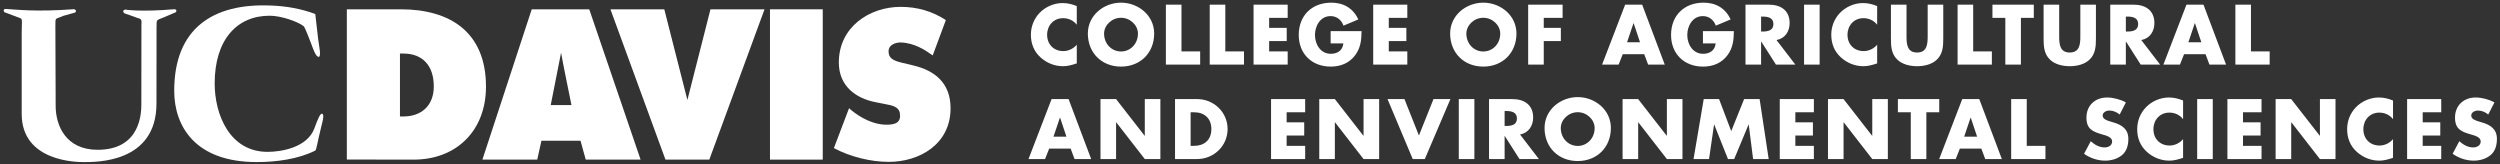
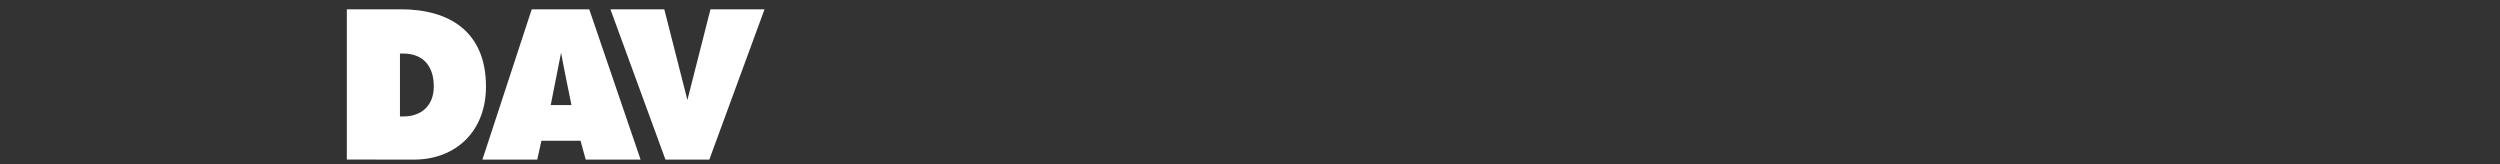
<svg xmlns="http://www.w3.org/2000/svg" xmlns:ns1="http://www.bohemiancoding.com/sketch/ns" width="503px" height="33px" viewBox="0 0 503 33" version="1.1">
  <rect x="0" y="0" width="503" height="33" fill="#333333" stroke="none" />
  <title>college_logo</title>
  <desc>Created with Sketch.</desc>
  <defs />
  <g id="Page-1" stroke="none" stroke-width="1" fill="none" fill-rule="evenodd" ns1:type="MSPage">
    <g id="college_logo" ns1:type="MSLayerGroup" fill="#FFFFFF">
      <g id="Imported-Layers-Copy" transform="translate(0, 1)" ns1:type="MSShapeGroup">
-         <path d="M167.78,28.798 L170.829,20.772 L171.354,21.229 C173.222,22.748 175.758,24.04 178.15,24.091 C180.29,24.139 181.334,23.573 181.049,21.768 C180.84,20.42 179.311,20.183 178.358,19.996 L176.266,19.58 C172.198,18.821 168.772,16.316 168.772,11.575 C168.772,4.401 174.972,0.382 181.209,0.382 C184.484,0.382 187.492,1.213 190.305,3.037 L187.662,10.151 C186.212,9.108 184.02,7.643 181.244,7.544 C180.331,7.508 178.236,7.987 178.908,10.102 C179.197,11.003 180.492,11.382 181.289,11.575 L183.652,12.143 C188.061,13.168 191.253,15.669 191.253,20.791 C191.253,28 185.014,31.568 178.82,31.568 C175.201,31.568 171.016,30.541 167.78,28.798" id="Fill-1" />
-         <path d="M154.919,0.873 L165.537,0.873 L165.537,31.114 L154.919,31.114 L154.919,0.873 Z" id="Fill-2" />
        <path d="M142.948,0.873 L153.823,0.873 L142.714,31.114 L133.891,31.114 L122.819,0.873 L133.656,0.873 L138.304,19.122 L142.948,0.873" id="Fill-3" />
-         <path d="M97.062,31.114 L108.094,31.114 L108.934,27.317 L116.803,27.317 L117.849,31.114 L128.888,31.114 L118.556,0.873 L106.983,0.873 L97.062,31.114 L97.062,31.114 Z M112.887,9.602 L112.887,9.602 C113.08,10.89 114.98,20.144 114.98,20.144 L110.807,20.144 L112.887,9.602 L112.887,9.602 Z" id="Fill-4" />
+         <path d="M97.062,31.114 L108.094,31.114 L108.934,27.317 L116.803,27.317 L117.849,31.114 L128.888,31.114 L118.556,0.873 L106.983,0.873 L97.062,31.114 Z M112.887,9.602 L112.887,9.602 C113.08,10.89 114.98,20.144 114.98,20.144 L110.807,20.144 L112.887,9.602 L112.887,9.602 Z" id="Fill-4" />
        <path d="M80.472,22.432 L81.185,22.432 C84.684,22.432 87.279,20.338 87.279,16.391 C87.279,12.143 84.98,9.772 81.137,9.772 L80.472,9.772 L80.472,22.432 L80.472,22.432 Z M69.784,0.873 L80.66,0.873 C90.366,0.873 97.78,5.315 97.78,16.432 C97.78,25.386 91.737,31.114 83.249,31.114 L69.784,31.098 L69.784,0.873 L69.784,0.873 Z" id="Fill-5" />
-         <path d="M63.434,1.821 L64.001,6.785 C64.134,7.963 64.809,10.79 63.975,10.41 C63.454,10.177 63.023,8.896 62.599,7.758 C62.381,7.178 61.348,4.447 61.078,4.248 C59.769,3.273 56.51,2.175 54.305,2.164 C47.616,2.139 43.193,7.056 43.193,15.786 C43.193,22.045 46.199,29.554 53.847,29.554 C56.586,29.554 61.835,28.695 63.262,24.807 C63.908,23.048 64.5,21.484 64.927,21.96 C65.246,22.306 64.832,23.716 64.641,24.474 C63.74,28.076 63.692,29.17 63.406,29.308 C59.951,31.04 55.52,31.608 51.641,31.608 C39.309,31.608 35.052,24.435 35.052,17.264 C35.052,4.821 42.719,-0.421 54.603,0.117 C57.61,0.228 60.619,0.762 63.434,1.821" id="Fill-6" />
-         <path d="M27.022,2.373 L25.047,1.686 C24.387,1.091 25.194,0.925 25.194,0.925 C25.194,0.925 28.047,1.454 35.157,0.854 C35.157,0.854 35.774,0.975 35.348,1.474 L33.015,2.469 C31.496,3.132 31.496,2.752 31.496,4.412 L31.482,19.825 C31.482,31.878 19.185,31.608 16.79,31.608 C15.647,31.608 4.366,31.608 4.366,21.932 L4.366,5.618 C4.366,2.773 4.672,2.847 3.724,2.514 L0.872,1.448 C0.872,1.448 0.387,0.764 1.249,0.808 C3.582,0.925 6.957,1.423 14.897,0.854 C14.897,0.854 15.587,1.02 15.133,1.518 L12.759,2.183 C10.952,2.992 11.191,2.373 11.143,4.223 L11.2,20.31 C11.2,24.254 13.236,29.138 19.64,29.138 C28.356,29.138 28.438,21.622 28.438,19.951 L28.455,4.015 C28.547,2.514 28.356,2.941 27.022,2.373" id="Fill-7" />
      </g>
-       <path d="M216.648,1.224 C215.72,0.84 214.792,0.616 213.784,0.616 C212.088,0.616 210.376,1.352 209.192,2.568 C208.04,3.752 207.416,5.336 207.416,6.984 C207.416,8.776 208.024,10.344 209.352,11.544 C210.6,12.68 212.2,13.32 213.88,13.32 C214.856,13.32 215.608,13.08 216.648,12.76 L216.648,9 C215.992,9.784 214.968,10.28 213.944,10.28 C211.992,10.28 210.68,8.904 210.68,7 C210.68,5.128 211.976,3.656 213.896,3.656 C214.968,3.656 216.008,4.12 216.648,4.984 L216.648,1.224 Z M225.548,0.536 C222.076,0.536 218.876,3.096 218.876,6.744 C218.876,10.648 221.676,13.4 225.548,13.4 C229.42,13.4 232.22,10.648 232.22,6.744 C232.22,3.096 229.02,0.536 225.548,0.536 L225.548,0.536 Z M225.548,3.576 C227.42,3.576 228.956,5.096 228.956,6.76 C228.956,8.84 227.42,10.36 225.548,10.36 C223.676,10.36 222.14,8.84 222.14,6.76 C222.14,5.096 223.676,3.576 225.548,3.576 L225.548,3.576 Z M237.712,0.936 L234.576,0.936 L234.576,13 L241.472,13 L241.472,10.344 L237.712,10.344 L237.712,0.936 Z M246.532,0.936 L243.396,0.936 L243.396,13 L250.292,13 L250.292,10.344 L246.532,10.344 L246.532,0.936 Z M259.08,3.592 L259.08,0.936 L252.216,0.936 L252.216,13 L259.08,13 L259.08,10.344 L255.352,10.344 L255.352,8.264 L258.888,8.264 L258.888,5.608 L255.352,5.608 L255.352,3.592 L259.08,3.592 Z M267.724,6.264 L267.724,8.728 L270.284,8.728 C270.156,10.12 269.116,10.824 267.756,10.824 C265.692,10.824 264.572,8.92 264.572,7.048 C264.572,5.208 265.644,3.24 267.708,3.24 C268.972,3.24 269.884,4.008 270.316,5.16 L273.292,3.912 C272.252,1.656 270.332,0.536 267.852,0.536 C263.964,0.536 261.308,3.112 261.308,7.032 C261.308,10.824 263.948,13.4 267.74,13.4 C269.756,13.4 271.532,12.68 272.716,11.032 C273.788,9.528 273.916,8.024 273.948,6.264 L267.724,6.264 Z M283.152,3.592 L283.152,0.936 L276.288,0.936 L276.288,13 L283.152,13 L283.152,10.344 L279.424,10.344 L279.424,8.264 L282.96,8.264 L282.96,5.608 L279.424,5.608 L279.424,3.592 L283.152,3.592 Z M298.44,0.536 C294.968,0.536 291.768,3.096 291.768,6.744 C291.768,10.648 294.568,13.4 298.44,13.4 C302.312,13.4 305.112,10.648 305.112,6.744 C305.112,3.096 301.912,0.536 298.44,0.536 L298.44,0.536 Z M298.44,3.576 C300.312,3.576 301.848,5.096 301.848,6.76 C301.848,8.84 300.312,10.36 298.44,10.36 C296.568,10.36 295.032,8.84 295.032,6.76 C295.032,5.096 296.568,3.576 298.44,3.576 L298.44,3.576 Z M314.396,3.592 L314.396,0.936 L307.468,0.936 L307.468,13 L310.604,13 L310.604,8.264 L314.044,8.264 L314.044,5.608 L310.604,5.608 L310.604,3.592 L314.396,3.592 Z M330.82,10.904 L331.604,13 L334.948,13 L330.404,0.936 L326.98,0.936 L322.34,13 L325.668,13 L326.5,10.904 L330.82,10.904 Z M329.972,8.504 L327.364,8.504 L328.66,4.664 L328.692,4.664 L329.972,8.504 Z M342.632,6.264 L342.632,8.728 L345.192,8.728 C345.064,10.12 344.024,10.824 342.664,10.824 C340.6,10.824 339.48,8.92 339.48,7.048 C339.48,5.208 340.552,3.24 342.616,3.24 C343.88,3.24 344.792,4.008 345.224,5.16 L348.2,3.912 C347.16,1.656 345.24,0.536 342.76,0.536 C338.872,0.536 336.216,3.112 336.216,7.032 C336.216,10.824 338.856,13.4 342.648,13.4 C344.664,13.4 346.44,12.68 347.624,11.032 C348.696,9.528 348.824,8.024 348.856,6.264 L342.632,6.264 Z M357.436,8.056 C359.148,7.752 360.076,6.312 360.076,4.648 C360.076,2.072 358.268,0.936 355.884,0.936 L351.196,0.936 L351.196,13 L354.332,13 L354.332,8.36 L354.364,8.36 L357.324,13 L361.228,13 L357.436,8.056 Z M354.332,3.336 L354.636,3.336 C355.66,3.336 356.812,3.528 356.812,4.84 C356.812,6.152 355.66,6.344 354.636,6.344 L354.332,6.344 L354.332,3.336 Z M366.112,0.936 L362.976,0.936 L362.976,13 L366.112,13 L366.112,0.936 Z M377.684,1.224 C376.756,0.84 375.828,0.616 374.82,0.616 C373.124,0.616 371.412,1.352 370.228,2.568 C369.076,3.752 368.452,5.336 368.452,6.984 C368.452,8.776 369.06,10.344 370.388,11.544 C371.636,12.68 373.236,13.32 374.916,13.32 C375.892,13.32 376.644,13.08 377.684,12.76 L377.684,9 C377.028,9.784 376.004,10.28 374.98,10.28 C373.028,10.28 371.716,8.904 371.716,7 C371.716,5.128 373.012,3.656 374.932,3.656 C376.004,3.656 377.044,4.12 377.684,4.984 L377.684,1.224 Z M387.848,0.936 L387.848,7.288 C387.848,8.856 387.736,10.568 385.72,10.568 C383.704,10.568 383.592,8.856 383.592,7.288 L383.592,0.936 L380.456,0.936 L380.456,7.72 C380.456,9.272 380.52,10.808 381.72,11.976 C382.728,12.968 384.312,13.32 385.72,13.32 C387.128,13.32 388.712,12.968 389.72,11.976 C390.92,10.808 390.984,9.272 390.984,7.72 L390.984,0.936 L387.848,0.936 Z M397.004,0.936 L393.868,0.936 L393.868,13 L400.764,13 L400.764,10.344 L397.004,10.344 L397.004,0.936 Z M406.608,3.592 L409.2,3.592 L409.2,0.936 L400.88,0.936 L400.88,3.592 L403.472,3.592 L403.472,13 L406.608,13 L406.608,3.592 Z M418.564,0.936 L418.564,7.288 C418.564,8.856 418.452,10.568 416.436,10.568 C414.42,10.568 414.308,8.856 414.308,7.288 L414.308,0.936 L411.172,0.936 L411.172,7.72 C411.172,9.272 411.236,10.808 412.436,11.976 C413.444,12.968 415.028,13.32 416.436,13.32 C417.844,13.32 419.428,12.968 420.436,11.976 C421.636,10.808 421.7,9.272 421.7,7.72 L421.7,0.936 L418.564,0.936 Z M430.824,8.056 C432.536,7.752 433.464,6.312 433.464,4.648 C433.464,2.072 431.656,0.936 429.272,0.936 L424.584,0.936 L424.584,13 L427.72,13 L427.72,8.36 L427.752,8.36 L430.712,13 L434.616,13 L430.824,8.056 Z M427.72,3.336 L428.024,3.336 C429.048,3.336 430.2,3.528 430.2,4.84 C430.2,6.152 429.048,6.344 428.024,6.344 L427.72,6.344 L427.72,3.336 Z M443.756,10.904 L444.54,13 L447.884,13 L443.34,0.936 L439.916,0.936 L435.276,13 L438.604,13 L439.436,10.904 L443.756,10.904 Z M442.908,8.504 L440.3,8.504 L441.596,4.664 L441.628,4.664 L442.908,8.504 Z M452.896,0.936 L449.76,0.936 L449.76,13 L456.656,13 L456.656,10.344 L452.896,10.344 L452.896,0.936 Z M215.416,29.904 L216.2,32 L219.544,32 L215,19.936 L211.576,19.936 L206.936,32 L210.264,32 L211.096,29.904 L215.416,29.904 Z M214.568,27.504 L211.96,27.504 L213.256,23.664 L213.288,23.664 L214.568,27.504 Z M221.42,32 L224.556,32 L224.556,24.608 L224.588,24.608 L230.332,32 L233.468,32 L233.468,19.936 L230.332,19.936 L230.332,27.312 L230.3,27.312 L224.556,19.936 L221.42,19.936 L221.42,32 Z M236.416,32 L240.864,32 C244.208,32 246.992,29.36 246.992,25.968 C246.992,22.576 244.224,19.936 240.864,19.936 L236.416,19.936 L236.416,32 Z M239.552,22.592 L240.288,22.592 C242.304,22.592 243.728,23.808 243.728,25.968 C243.728,28.32 242.128,29.344 240.256,29.344 L239.552,29.344 L239.552,22.592 Z M262.6,22.592 L262.6,19.936 L255.736,19.936 L255.736,32 L262.6,32 L262.6,29.344 L258.872,29.344 L258.872,27.264 L262.408,27.264 L262.408,24.608 L258.872,24.608 L258.872,22.592 L262.6,22.592 Z M265.436,32 L268.572,32 L268.572,24.608 L268.604,24.608 L274.348,32 L277.484,32 L277.484,19.936 L274.348,19.936 L274.348,27.312 L274.316,27.312 L268.572,19.936 L265.436,19.936 L265.436,32 Z M282.576,19.936 L279.168,19.936 L284.24,32 L286.672,32 L291.824,19.936 L288.416,19.936 L285.488,27.264 L282.576,19.936 Z M296.644,19.936 L293.508,19.936 L293.508,32 L296.644,32 L296.644,19.936 Z M305.832,27.056 C307.544,26.752 308.472,25.312 308.472,23.648 C308.472,21.072 306.664,19.936 304.28,19.936 L299.592,19.936 L299.592,32 L302.728,32 L302.728,27.36 L302.76,27.36 L305.72,32 L309.624,32 L305.832,27.056 Z M302.728,22.336 L303.032,22.336 C304.056,22.336 305.208,22.528 305.208,23.84 C305.208,25.152 304.056,25.344 303.032,25.344 L302.728,25.344 L302.728,22.336 Z M317.436,19.536 C313.964,19.536 310.764,22.096 310.764,25.744 C310.764,29.648 313.564,32.4 317.436,32.4 C321.308,32.4 324.108,29.648 324.108,25.744 C324.108,22.096 320.908,19.536 317.436,19.536 L317.436,19.536 Z M317.436,22.576 C319.308,22.576 320.844,24.096 320.844,25.76 C320.844,27.84 319.308,29.36 317.436,29.36 C315.564,29.36 314.028,27.84 314.028,25.76 C314.028,24.096 315.564,22.576 317.436,22.576 L317.436,22.576 Z M326.464,32 L329.6,32 L329.6,24.608 L329.632,24.608 L335.376,32 L338.512,32 L338.512,19.936 L335.376,19.936 L335.376,27.312 L335.344,27.312 L329.6,19.936 L326.464,19.936 L326.464,32 Z M340.74,32 L343.86,32 L344.868,25.056 L344.9,25.056 L347.668,32 L348.916,32 L351.812,25.056 L351.844,25.056 L352.724,32 L355.86,32 L354.036,19.936 L350.916,19.936 L348.324,26.384 L345.876,19.936 L342.788,19.936 L340.74,32 Z M364.952,22.592 L364.952,19.936 L358.088,19.936 L358.088,32 L364.952,32 L364.952,29.344 L361.224,29.344 L361.224,27.264 L364.76,27.264 L364.76,24.608 L361.224,24.608 L361.224,22.592 L364.952,22.592 Z M367.788,32 L370.924,32 L370.924,24.608 L370.956,24.608 L376.7,32 L379.836,32 L379.836,19.936 L376.7,19.936 L376.7,27.312 L376.668,27.312 L370.924,19.936 L367.788,19.936 L367.788,32 Z M387.584,22.592 L390.176,22.592 L390.176,19.936 L381.856,19.936 L381.856,22.592 L384.448,22.592 L384.448,32 L387.584,32 L387.584,22.592 Z M398.644,29.904 L399.428,32 L402.772,32 L398.228,19.936 L394.804,19.936 L390.164,32 L393.492,32 L394.324,29.904 L398.644,29.904 Z M397.796,27.504 L395.188,27.504 L396.484,23.664 L396.516,23.664 L397.796,27.504 Z M407.784,19.936 L404.648,19.936 L404.648,32 L411.544,32 L411.544,29.344 L407.784,29.344 L407.784,19.936 Z M427.728,20.608 C426.656,20 425.168,19.616 423.952,19.616 C421.536,19.616 419.792,21.216 419.792,23.664 C419.792,26 421.088,26.512 423.056,27.072 C423.728,27.264 424.96,27.568 424.96,28.448 C424.96,29.296 424.176,29.664 423.44,29.664 C422.368,29.664 421.44,29.104 420.656,28.416 L419.312,30.944 C420.544,31.808 422.032,32.32 423.552,32.32 C424.768,32.32 426.032,31.984 426.976,31.184 C427.936,30.368 428.224,29.136 428.224,27.936 C428.224,25.984 426.928,25.136 425.248,24.64 L424.448,24.4 C423.904,24.224 423.056,23.952 423.056,23.248 C423.056,22.576 423.824,22.24 424.4,22.24 C425.168,22.24 425.904,22.56 426.48,23.04 L427.728,20.608 Z M439.236,20.224 C438.308,19.84 437.38,19.616 436.372,19.616 C434.676,19.616 432.964,20.352 431.78,21.568 C430.628,22.752 430.004,24.336 430.004,25.984 C430.004,27.776 430.612,29.344 431.94,30.544 C433.188,31.68 434.788,32.32 436.468,32.32 C437.444,32.32 438.196,32.08 439.236,31.76 L439.236,28 C438.58,28.784 437.556,29.28 436.532,29.28 C434.58,29.28 433.268,27.904 433.268,26 C433.268,24.128 434.564,22.656 436.484,22.656 C437.556,22.656 438.596,23.12 439.236,23.984 L439.236,20.224 Z M445.208,19.936 L442.072,19.936 L442.072,32 L445.208,32 L445.208,19.936 Z M455.02,22.592 L455.02,19.936 L448.156,19.936 L448.156,32 L455.02,32 L455.02,29.344 L451.292,29.344 L451.292,27.264 L454.828,27.264 L454.828,24.608 L451.292,24.608 L451.292,22.592 L455.02,22.592 Z M457.856,32 L460.992,32 L460.992,24.608 L461.024,24.608 L466.768,32 L469.904,32 L469.904,19.936 L466.768,19.936 L466.768,27.312 L466.736,27.312 L460.992,19.936 L457.856,19.936 L457.856,32 Z M481.476,20.224 C480.548,19.84 479.62,19.616 478.612,19.616 C476.916,19.616 475.204,20.352 474.02,21.568 C472.868,22.752 472.244,24.336 472.244,25.984 C472.244,27.776 472.852,29.344 474.18,30.544 C475.428,31.68 477.028,32.32 478.708,32.32 C479.684,32.32 480.436,32.08 481.476,31.76 L481.476,28 C480.82,28.784 479.796,29.28 478.772,29.28 C476.82,29.28 475.508,27.904 475.508,26 C475.508,24.128 476.804,22.656 478.724,22.656 C479.796,22.656 480.836,23.12 481.476,23.984 L481.476,20.224 Z M491.176,22.592 L491.176,19.936 L484.312,19.936 L484.312,32 L491.176,32 L491.176,29.344 L487.448,29.344 L487.448,27.264 L490.984,27.264 L490.984,24.608 L487.448,24.608 L487.448,22.592 L491.176,22.592 Z M501.884,20.608 C500.812,20 499.324,19.616 498.108,19.616 C495.692,19.616 493.948,21.216 493.948,23.664 C493.948,26 495.244,26.512 497.212,27.072 C497.884,27.264 499.116,27.568 499.116,28.448 C499.116,29.296 498.332,29.664 497.596,29.664 C496.524,29.664 495.596,29.104 494.812,28.416 L493.468,30.944 C494.7,31.808 496.188,32.32 497.708,32.32 C498.924,32.32 500.188,31.984 501.132,31.184 C502.092,30.368 502.38,29.136 502.38,27.936 C502.38,25.984 501.084,25.136 499.404,24.64 L498.604,24.4 C498.06,24.224 497.212,23.952 497.212,23.248 C497.212,22.576 497.98,22.24 498.556,22.24 C499.324,22.24 500.06,22.56 500.636,23.04 L501.884,20.608 Z" id="COLLEGE-OF-AGRICULTU-Copy" ns1:type="MSShapeGroup" />
    </g>
  </g>
</svg>